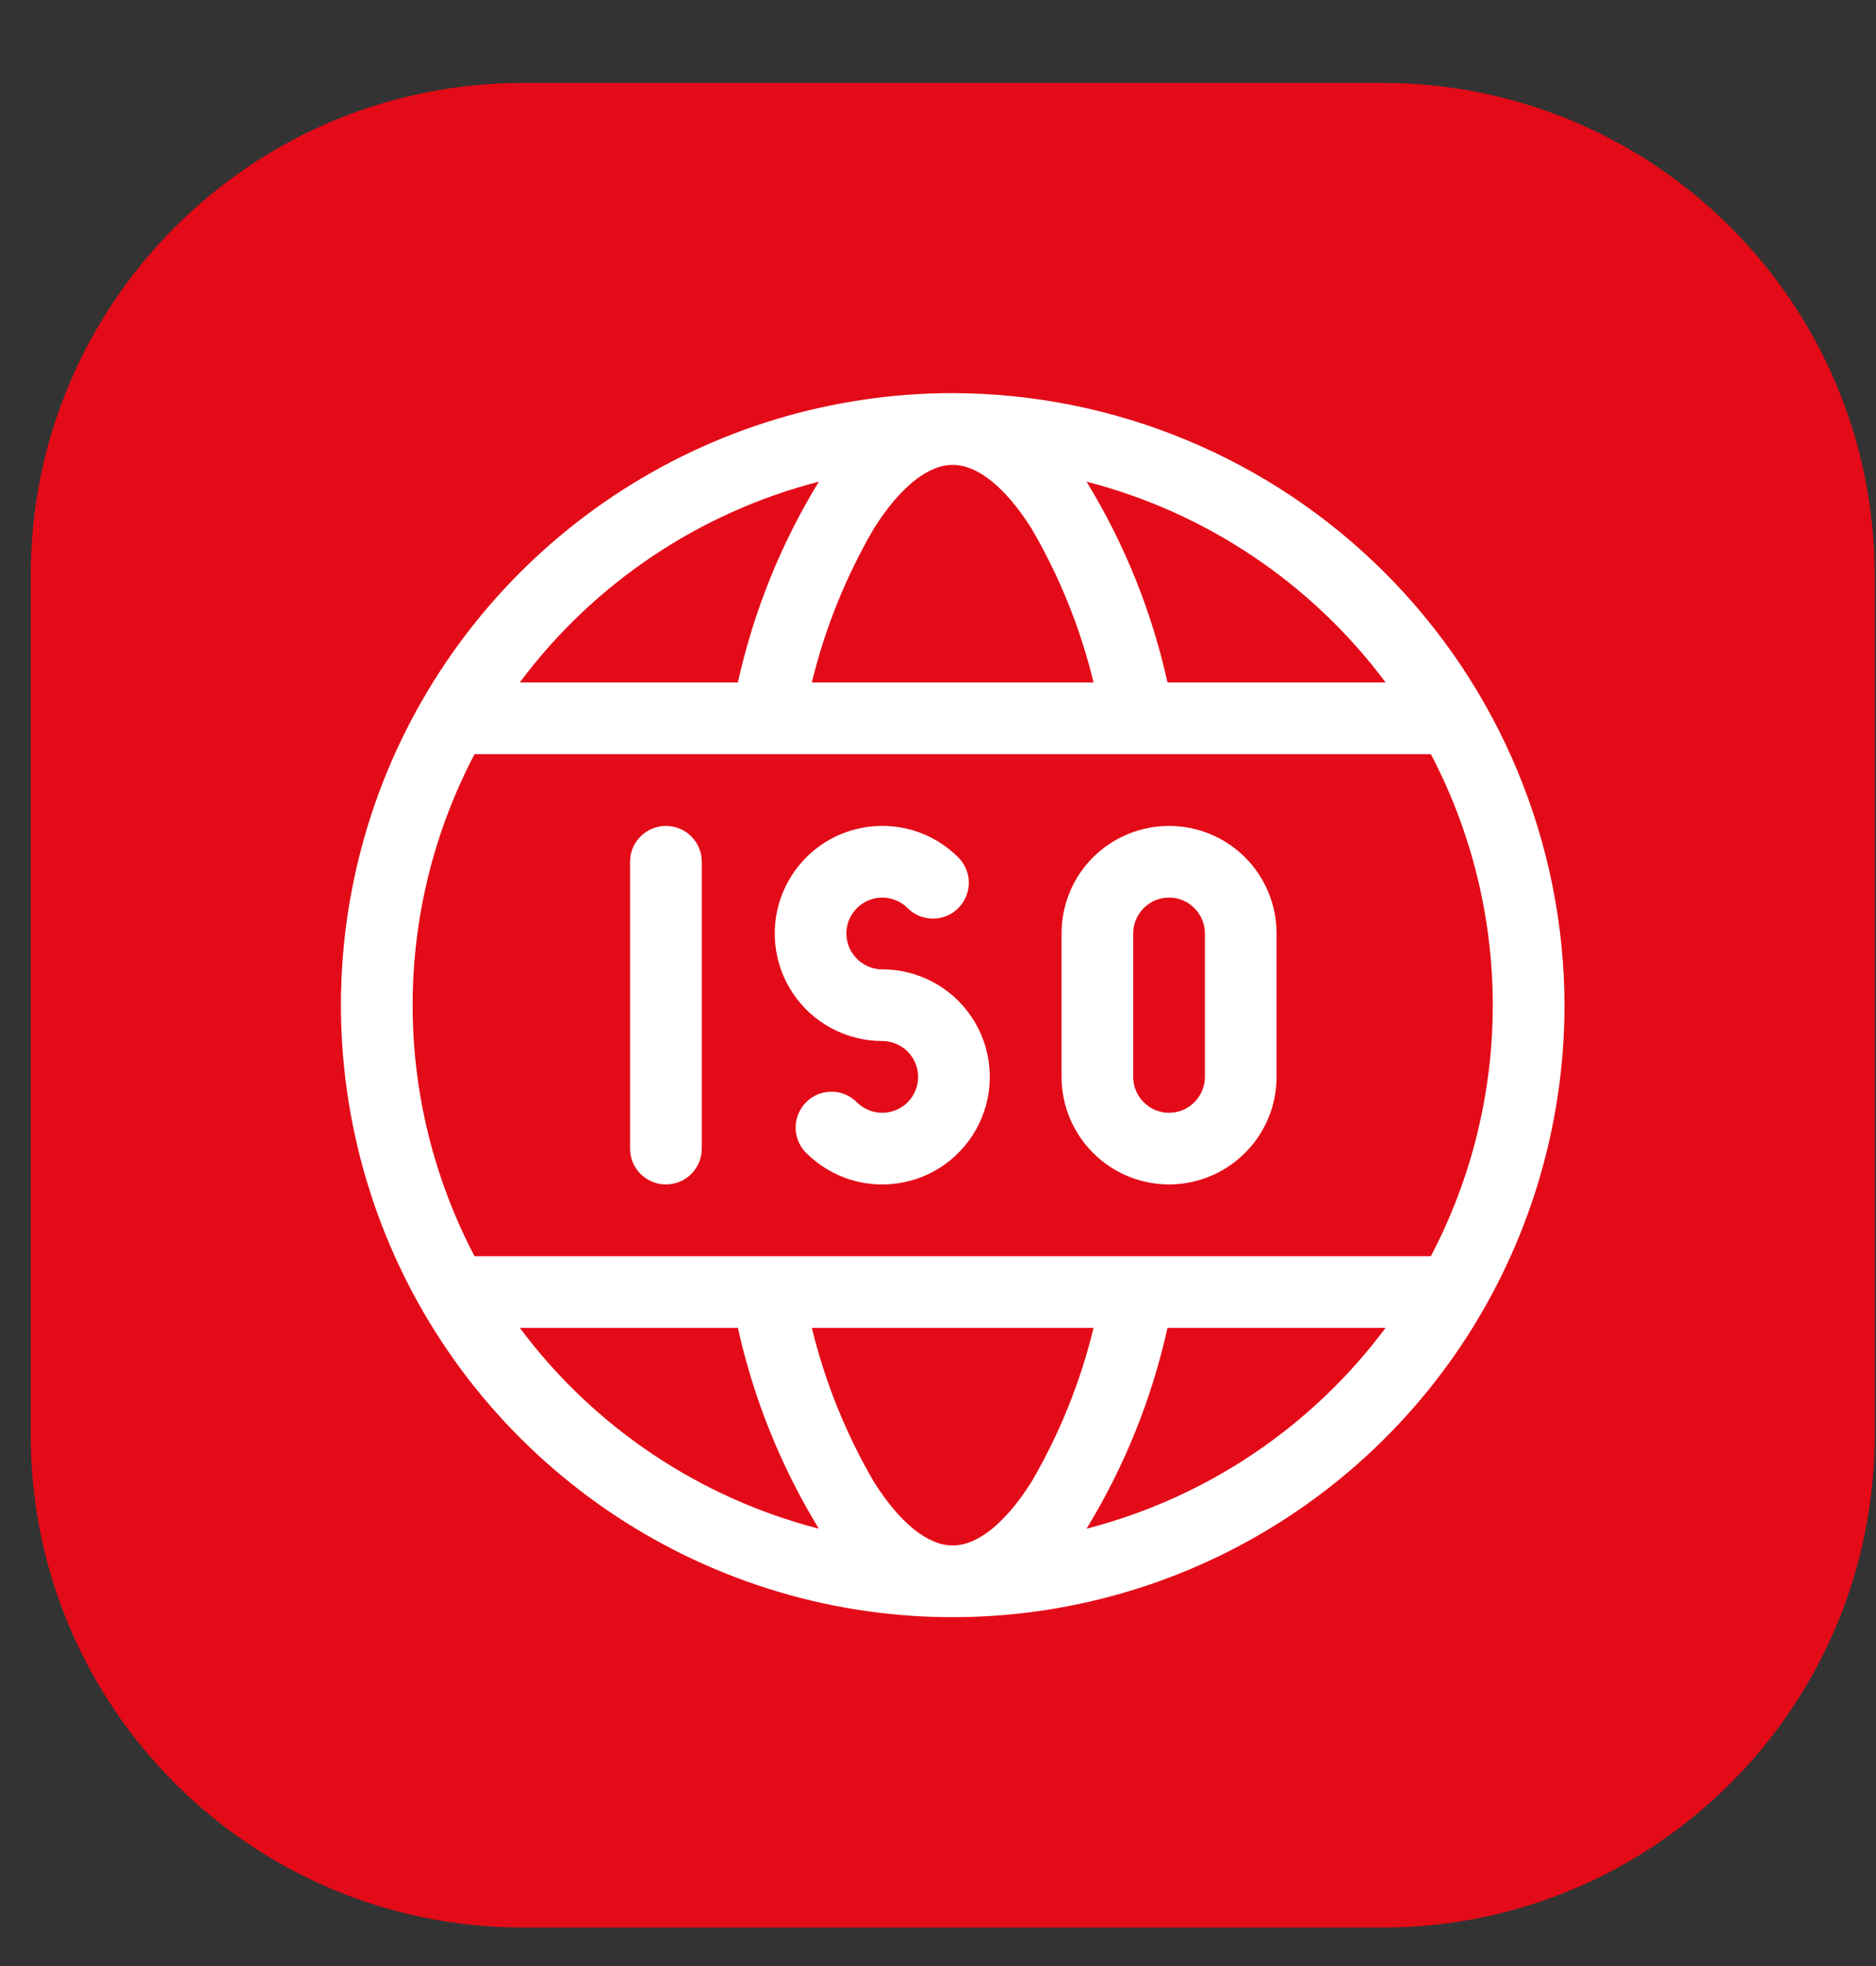
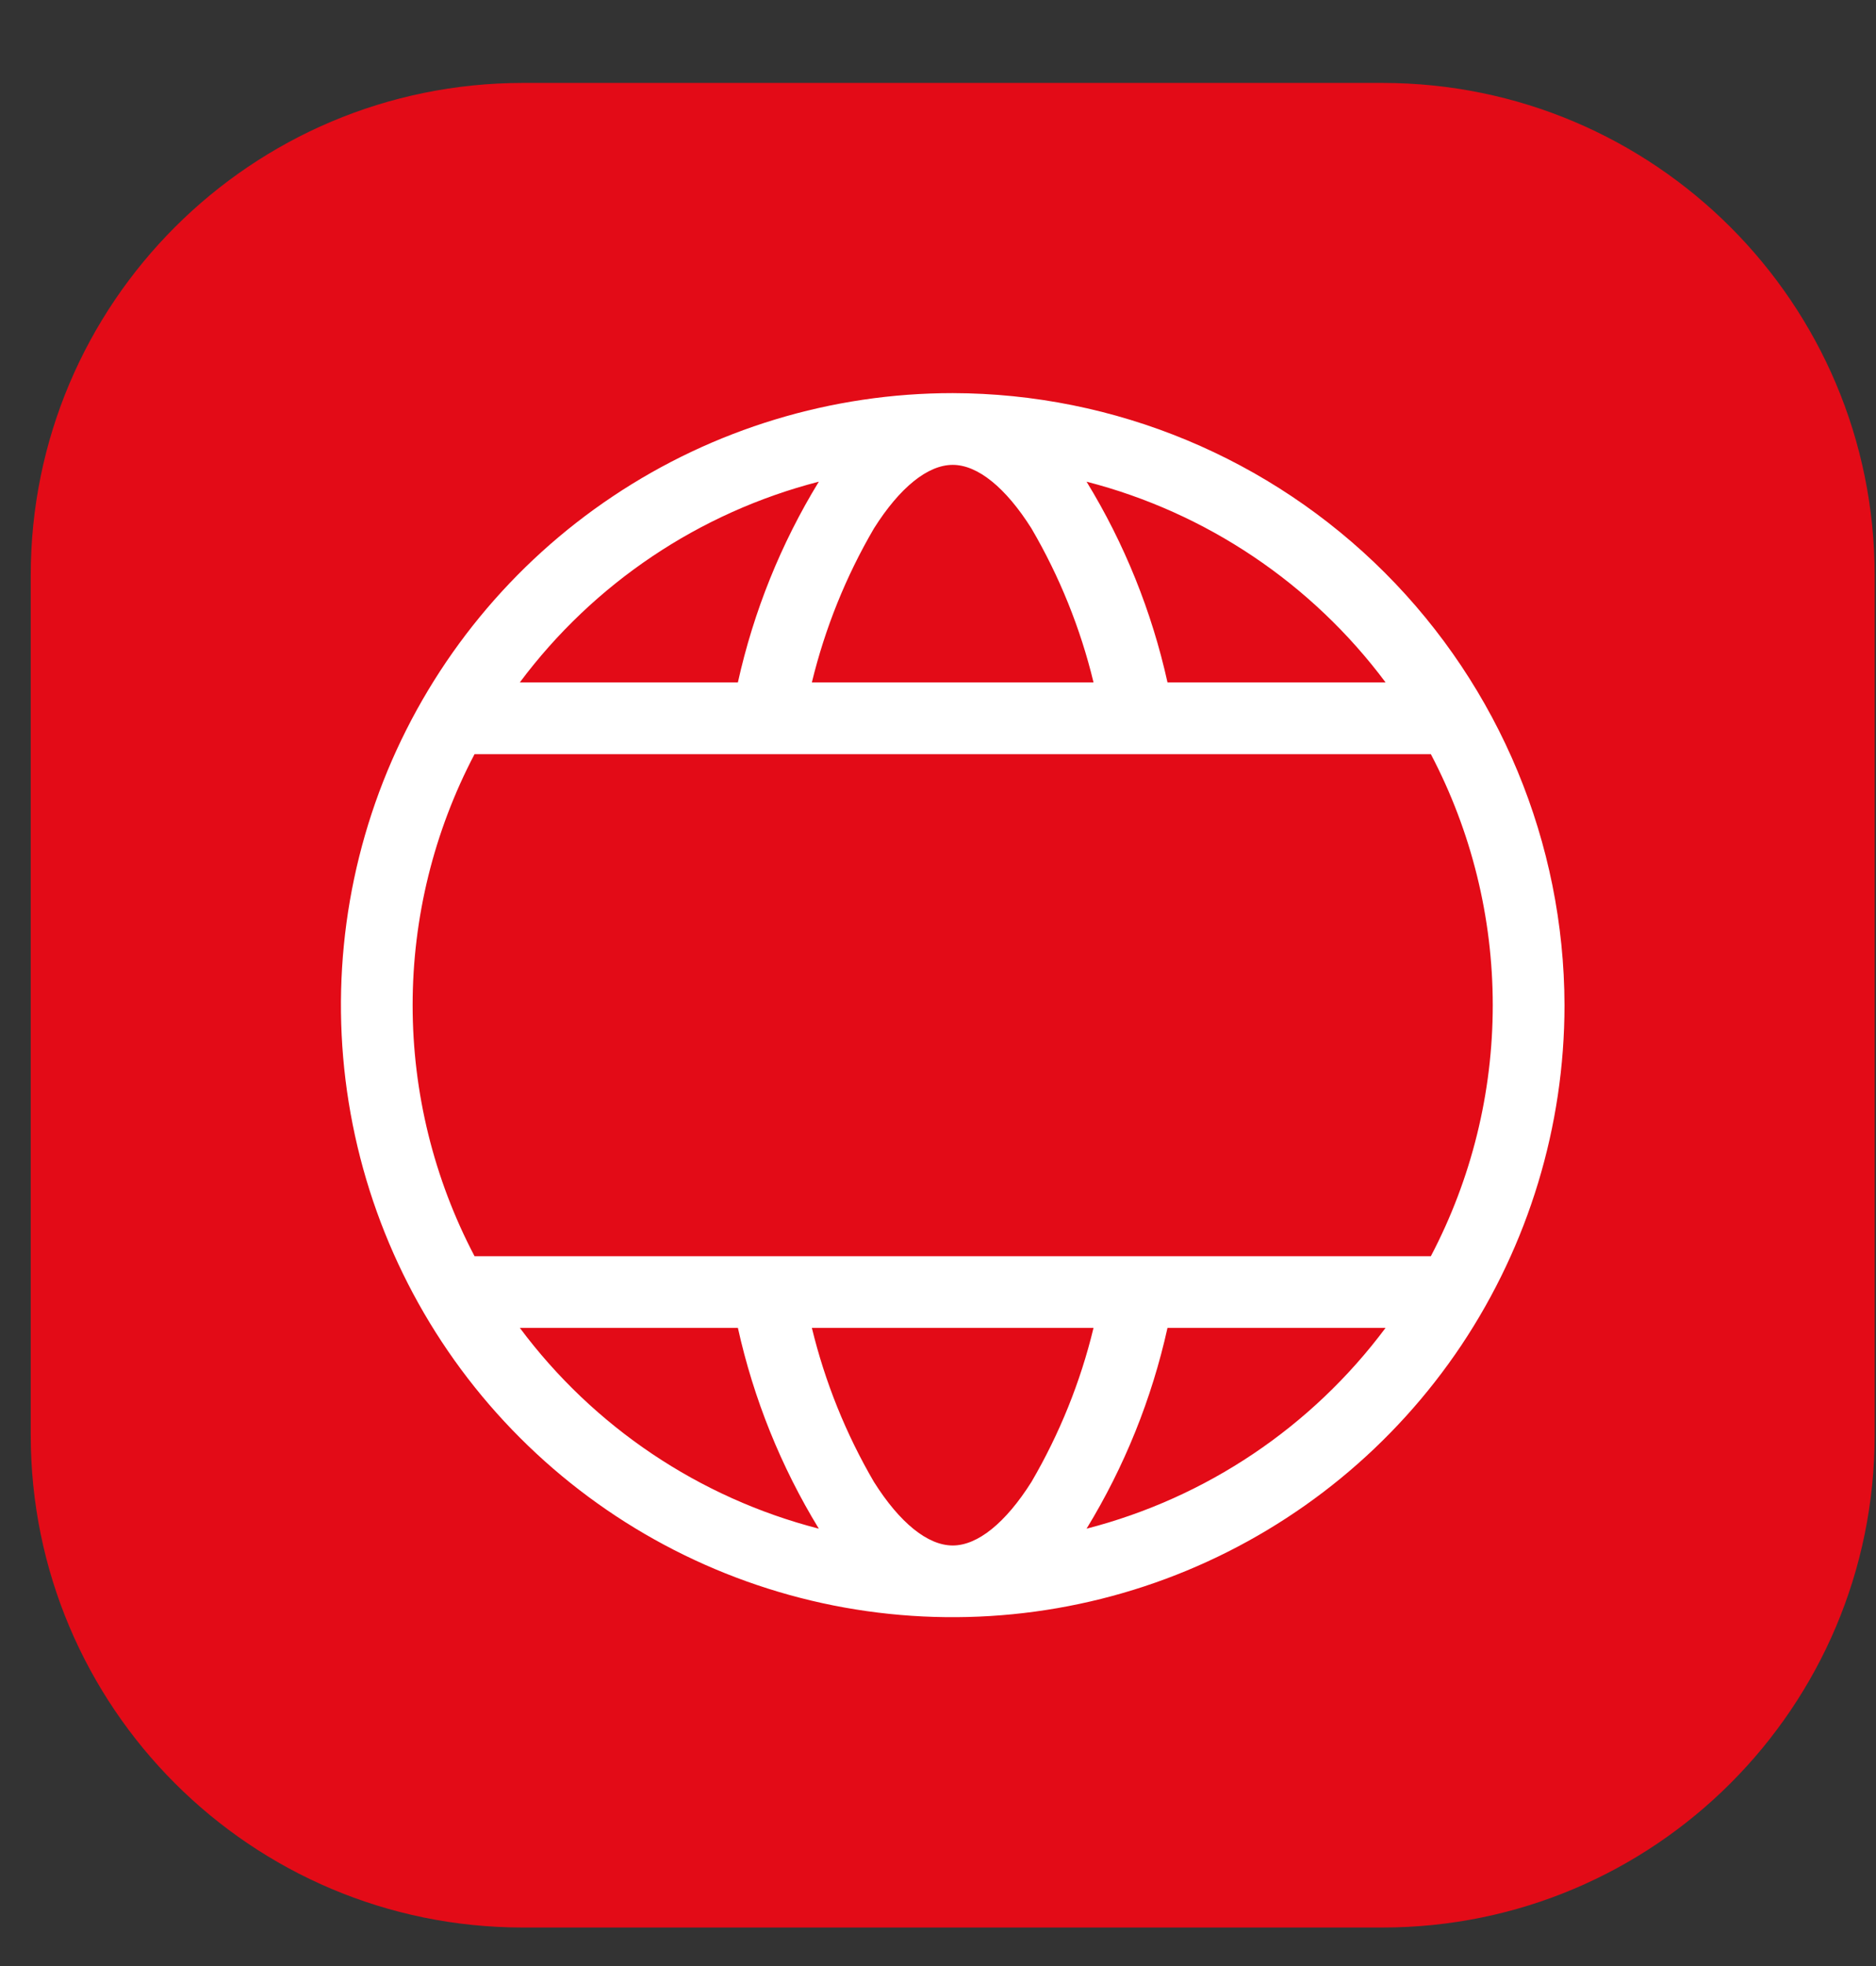
<svg xmlns="http://www.w3.org/2000/svg" width="21" height="22" viewBox="0 0 21 22" fill="none">
  <rect x="0" y="0" width="21" height="22" fill="#333333" stroke="none" />
  <path d="M15.475 0.928H5.854C2.811 0.928 0.344 3.395 0.344 6.438V16.058C0.344 19.102 2.811 21.569 5.854 21.569H15.475C18.518 21.569 20.985 19.102 20.985 16.058V6.438C20.985 3.395 18.518 0.928 15.475 0.928Z" fill="#E30B17" />
  <path d="M10.665 4.399C9.31 4.399 7.986 4.801 6.86 5.554C5.734 6.306 4.856 7.376 4.337 8.627C3.819 9.879 3.684 11.256 3.948 12.584C4.212 13.912 4.864 15.133 5.822 16.09C6.78 17.048 8 17.7 9.329 17.965C10.657 18.229 12.034 18.093 13.285 17.575C14.537 17.056 15.606 16.179 16.359 15.053C17.111 13.926 17.513 12.602 17.513 11.248C17.509 9.433 16.786 7.693 15.503 6.41C14.219 5.126 12.48 4.403 10.665 4.399ZM15.51 7.636H13.069C12.893 6.842 12.587 6.083 12.163 5.39C13.502 5.735 14.683 6.528 15.51 7.636ZM10.665 5.202C10.944 5.202 11.257 5.455 11.546 5.913C11.86 6.45 12.095 7.031 12.241 7.636H9.088C9.235 7.031 9.469 6.45 9.783 5.913C10.072 5.455 10.385 5.202 10.665 5.202ZM9.166 5.39C8.742 6.083 8.436 6.842 8.26 7.636H5.819C6.646 6.528 7.827 5.735 9.166 5.39ZM5.312 8.439H16.017C16.472 9.305 16.71 10.269 16.71 11.248C16.71 12.227 16.472 13.191 16.017 14.057H5.312C4.857 13.191 4.619 12.227 4.619 11.248C4.619 10.269 4.857 9.305 5.312 8.439ZM10.665 17.294C10.385 17.294 10.072 17.041 9.783 16.583C9.469 16.045 9.235 15.465 9.088 14.859H12.241C12.095 15.465 11.86 16.045 11.546 16.583C11.257 17.041 10.944 17.294 10.665 17.294ZM5.819 14.859H8.26C8.436 15.653 8.742 16.412 9.166 17.106C7.827 16.761 6.646 15.968 5.819 14.859ZM12.163 17.106C12.587 16.412 12.893 15.653 13.069 14.859H15.51C14.683 15.968 13.502 16.761 12.163 17.106Z" fill="white" />
-   <path d="M7.454 13.254C7.561 13.254 7.663 13.212 7.738 13.137C7.813 13.062 7.856 12.96 7.856 12.853V9.643C7.856 9.536 7.813 9.435 7.738 9.359C7.663 9.284 7.561 9.242 7.454 9.242C7.348 9.242 7.246 9.284 7.171 9.359C7.095 9.435 7.053 9.536 7.053 9.643V12.853C7.053 12.96 7.095 13.062 7.171 13.137C7.246 13.212 7.348 13.254 7.454 13.254Z" fill="white" />
-   <path d="M9.876 11.649C9.942 11.649 10.007 11.666 10.065 11.697C10.123 11.728 10.173 11.773 10.21 11.828C10.246 11.883 10.269 11.946 10.275 12.011C10.282 12.077 10.272 12.143 10.247 12.204C10.222 12.265 10.182 12.319 10.131 12.361C10.08 12.403 10.019 12.431 9.954 12.444C9.89 12.457 9.823 12.454 9.76 12.435C9.697 12.415 9.639 12.381 9.592 12.335C9.555 12.297 9.511 12.267 9.462 12.247C9.413 12.226 9.361 12.216 9.308 12.216C9.256 12.216 9.203 12.226 9.154 12.246C9.106 12.266 9.061 12.296 9.024 12.333C8.987 12.371 8.957 12.415 8.937 12.464C8.917 12.513 8.906 12.565 8.906 12.618C8.906 12.671 8.917 12.723 8.937 12.772C8.958 12.82 8.987 12.865 9.025 12.902C9.165 13.042 9.337 13.145 9.527 13.203C9.716 13.26 9.917 13.27 10.111 13.231C10.305 13.193 10.487 13.107 10.64 12.981C10.793 12.855 10.913 12.694 10.988 12.511C11.064 12.328 11.094 12.13 11.074 11.933C11.055 11.736 10.987 11.546 10.877 11.382C10.767 11.217 10.618 11.082 10.444 10.989C10.269 10.896 10.074 10.847 9.876 10.847C9.81 10.847 9.745 10.831 9.687 10.799C9.629 10.768 9.579 10.723 9.543 10.668C9.506 10.614 9.483 10.551 9.477 10.485C9.47 10.419 9.48 10.353 9.505 10.292C9.531 10.231 9.571 10.177 9.622 10.135C9.673 10.094 9.733 10.065 9.798 10.052C9.863 10.039 9.929 10.042 9.993 10.062C10.056 10.081 10.113 10.115 10.16 10.162C10.197 10.199 10.241 10.229 10.29 10.249C10.339 10.269 10.391 10.279 10.444 10.279C10.496 10.279 10.549 10.269 10.597 10.249C10.646 10.229 10.69 10.199 10.727 10.162C10.765 10.124 10.794 10.08 10.814 10.032C10.835 9.983 10.845 9.931 10.845 9.878C10.845 9.825 10.835 9.773 10.814 9.724C10.794 9.676 10.765 9.632 10.727 9.594C10.587 9.454 10.415 9.351 10.226 9.293C10.036 9.236 9.835 9.226 9.641 9.265C9.447 9.303 9.265 9.389 9.112 9.515C8.959 9.641 8.84 9.802 8.764 9.985C8.688 10.168 8.659 10.367 8.678 10.563C8.698 10.761 8.765 10.95 8.875 11.114C8.985 11.279 9.134 11.414 9.309 11.507C9.483 11.6 9.678 11.649 9.876 11.649Z" fill="white" />
-   <path d="M13.086 13.254C13.405 13.254 13.711 13.127 13.937 12.901C14.163 12.676 14.29 12.37 14.29 12.051V10.445C14.29 10.126 14.163 9.82 13.938 9.594C13.712 9.369 13.406 9.242 13.086 9.242C12.767 9.242 12.461 9.369 12.235 9.594C12.009 9.82 11.883 10.126 11.883 10.445V12.051C11.883 12.37 12.01 12.676 12.236 12.901C12.461 13.127 12.767 13.254 13.086 13.254ZM12.685 10.445C12.685 10.339 12.727 10.237 12.803 10.162C12.878 10.086 12.98 10.044 13.086 10.044C13.193 10.044 13.295 10.086 13.37 10.162C13.445 10.237 13.488 10.339 13.488 10.445V12.051C13.488 12.157 13.445 12.259 13.37 12.334C13.295 12.41 13.193 12.452 13.086 12.452C12.98 12.452 12.878 12.41 12.803 12.334C12.727 12.259 12.685 12.157 12.685 12.051V10.445Z" fill="white" />
</svg>